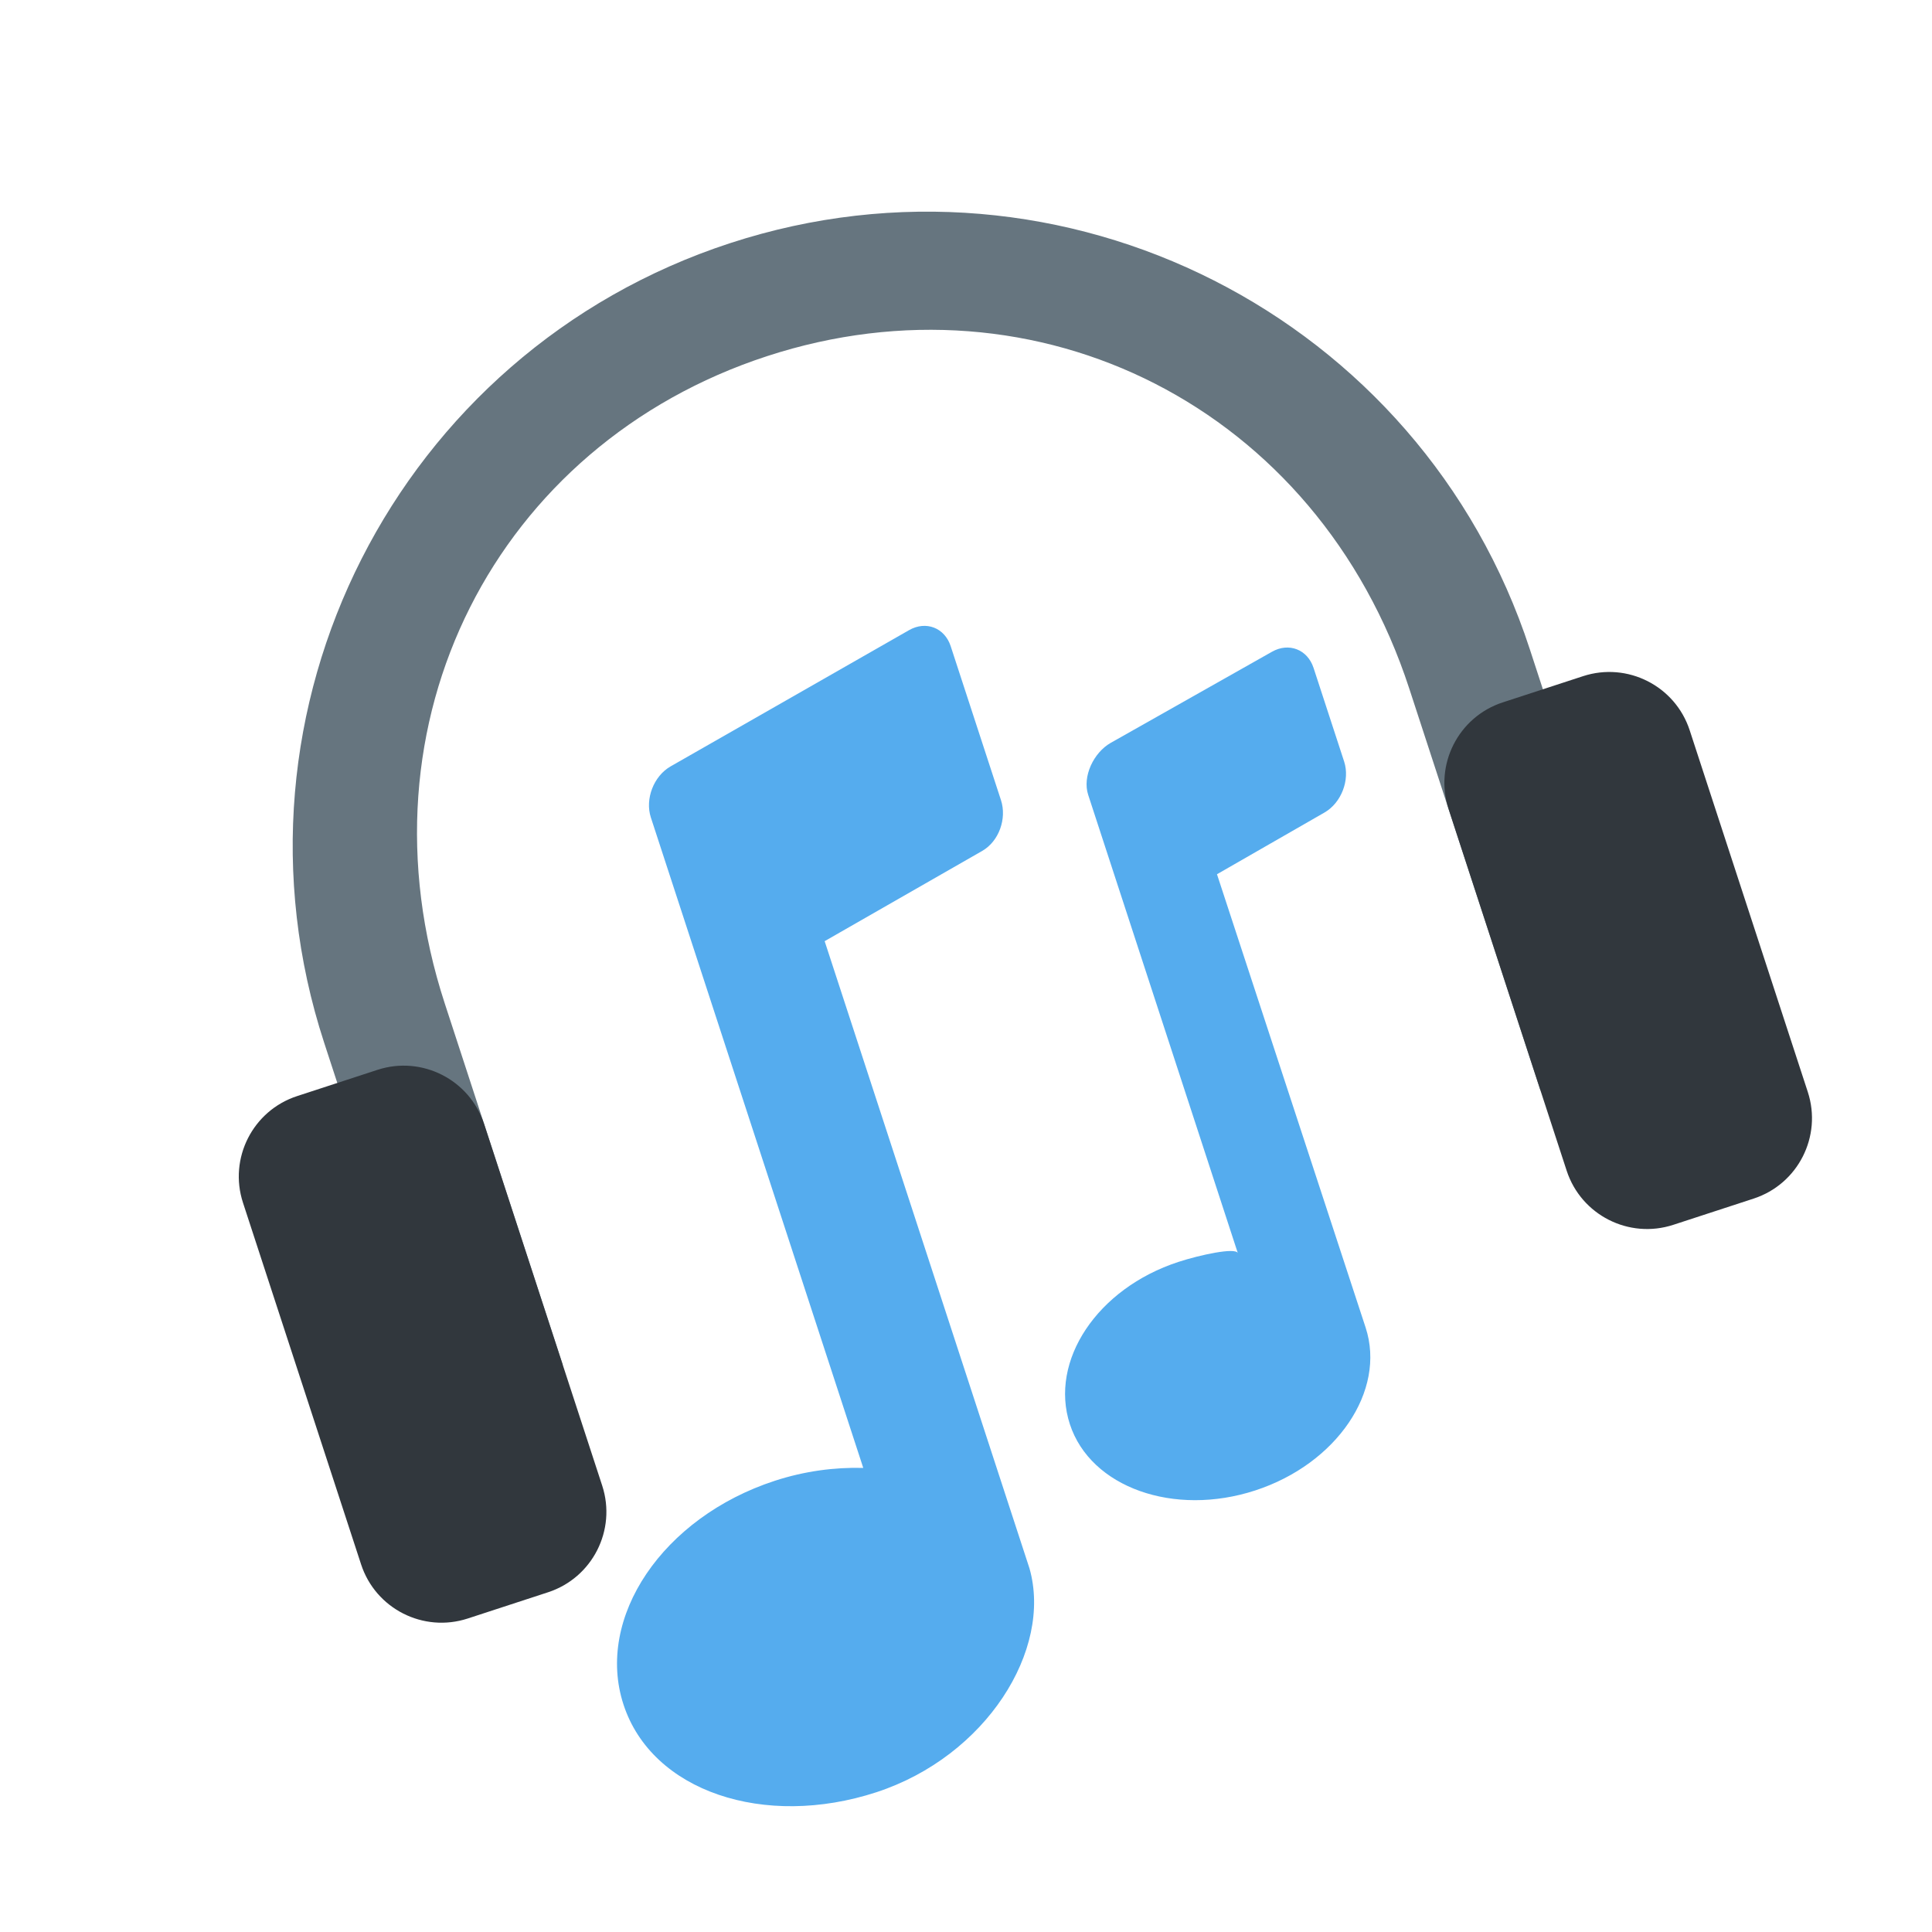
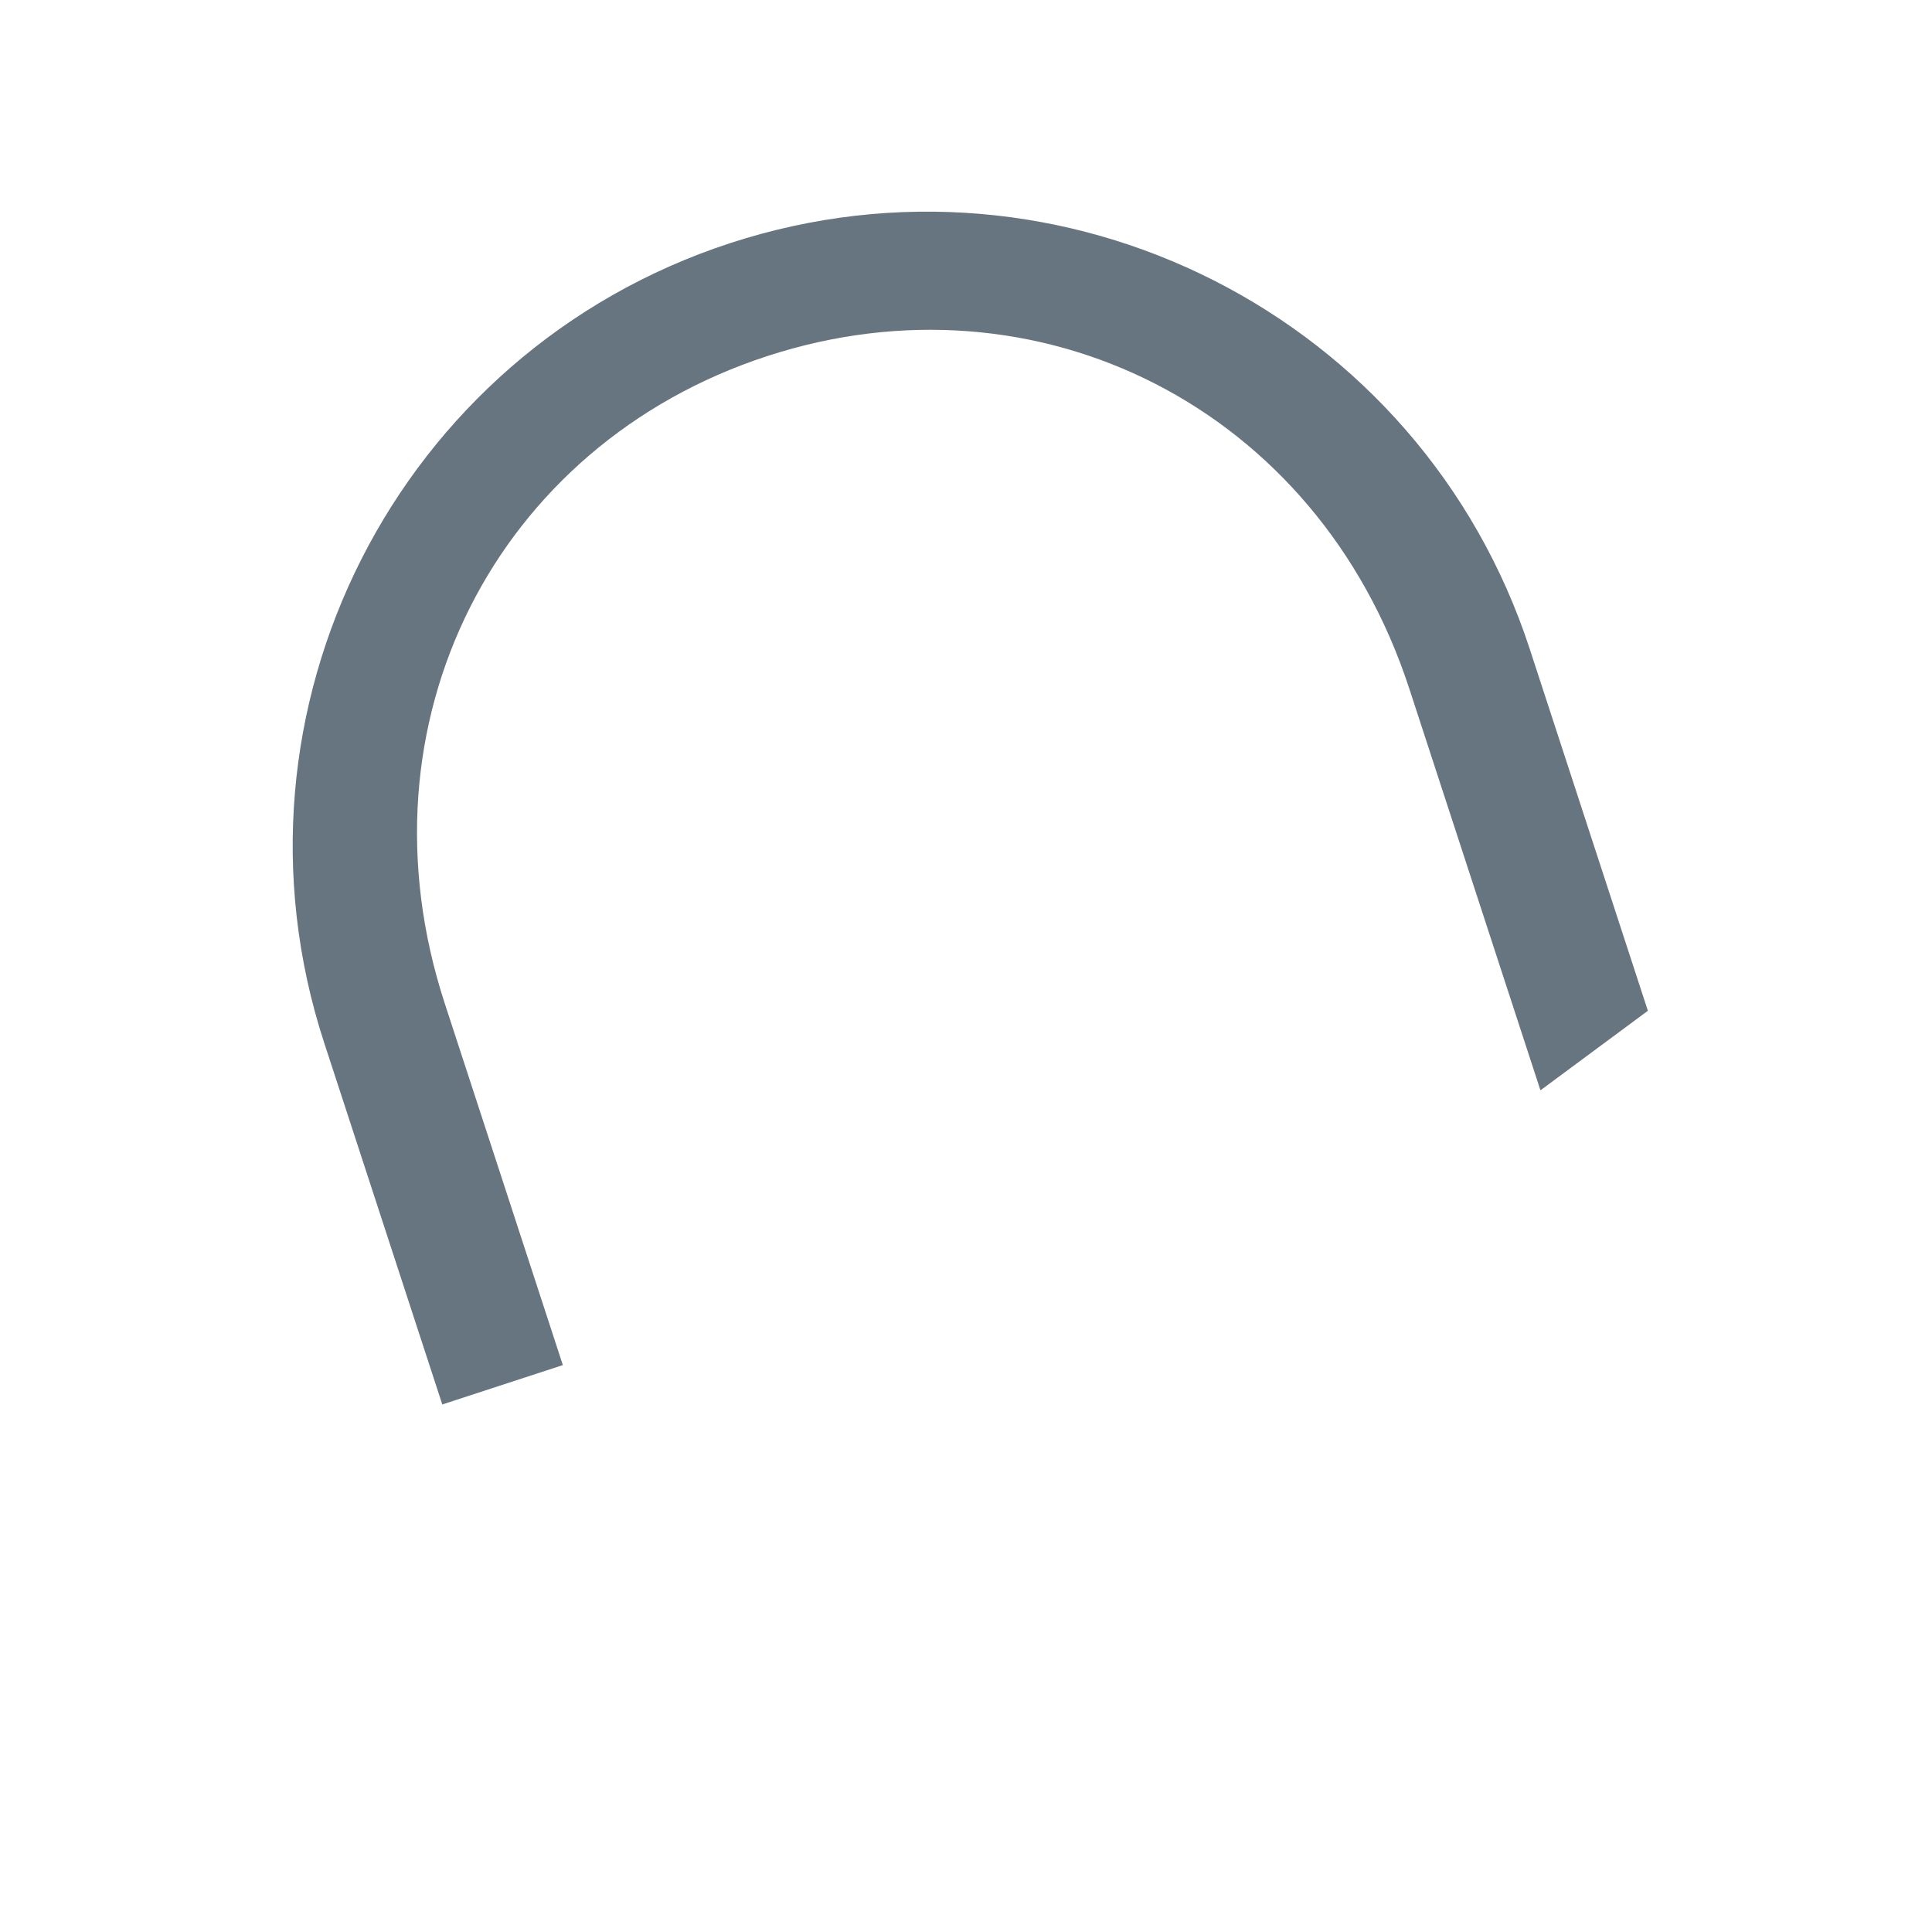
<svg xmlns="http://www.w3.org/2000/svg" width="151" height="151" viewBox="0 0 151 151" fill="none">
  <path d="M57.066 19.003C31.047 27.5 16.841 55.482 25.337 81.501L34.568 109.769L43.991 106.692L34.76 78.424C27.58 56.438 38.809 34.739 59.95 27.836C81.088 20.933 102.961 31.823 110.141 53.809L120.397 85.217L128.794 79L119.563 50.732C111.067 24.713 83.085 10.507 57.066 19.003Z" fill="#66757F" />
-   <path d="M47.067 116.114C48.199 119.582 46.304 123.315 42.836 124.447L36.555 126.499C33.087 127.631 29.354 125.736 28.222 122.268L18.991 94.001C17.858 90.533 19.754 86.8 23.221 85.668L29.503 83.616C32.97 82.484 36.704 84.379 37.836 87.847L47.067 116.114ZM141.293 85.345C142.425 88.813 140.53 92.546 137.062 93.678L130.781 95.729C127.313 96.862 123.58 94.966 122.447 91.499L113.217 63.231C112.084 59.764 113.98 56.031 117.447 54.898L123.729 52.847C127.196 51.715 130.93 53.61 132.062 57.077L141.293 85.345Z" fill="#31373D" />
-   <path d="M71.051 49.25L52.409 59.901C51.091 60.655 50.398 62.449 50.87 63.894L67.47 114.728C65.233 114.67 62.889 114.973 60.546 115.738C51.798 118.595 46.509 126.422 48.732 133.228C50.953 140.028 59.749 142.932 68.493 140.077C77.085 137.264 82.27 128.95 80.464 122.588L64.453 73.559L76.763 66.508C78.078 65.756 78.704 63.98 78.234 62.539L74.303 50.503C73.834 49.064 72.369 48.496 71.051 49.25ZM99.41 50.942L86.801 58.066C85.483 58.819 84.579 60.682 85.05 62.124L96.747 97.945C96.591 97.468 93.743 98.092 92.104 98.627C85.747 100.703 82.002 106.361 83.618 111.311C85.233 116.255 91.75 118.565 98.11 116.488C104.47 114.412 108.349 108.706 106.735 103.763L95.116 68.329L103.513 63.508C104.831 62.755 105.525 60.961 105.054 59.519L102.664 52.201C102.193 50.759 100.729 50.191 99.41 50.942Z" fill="#55ACEE" />
</svg>